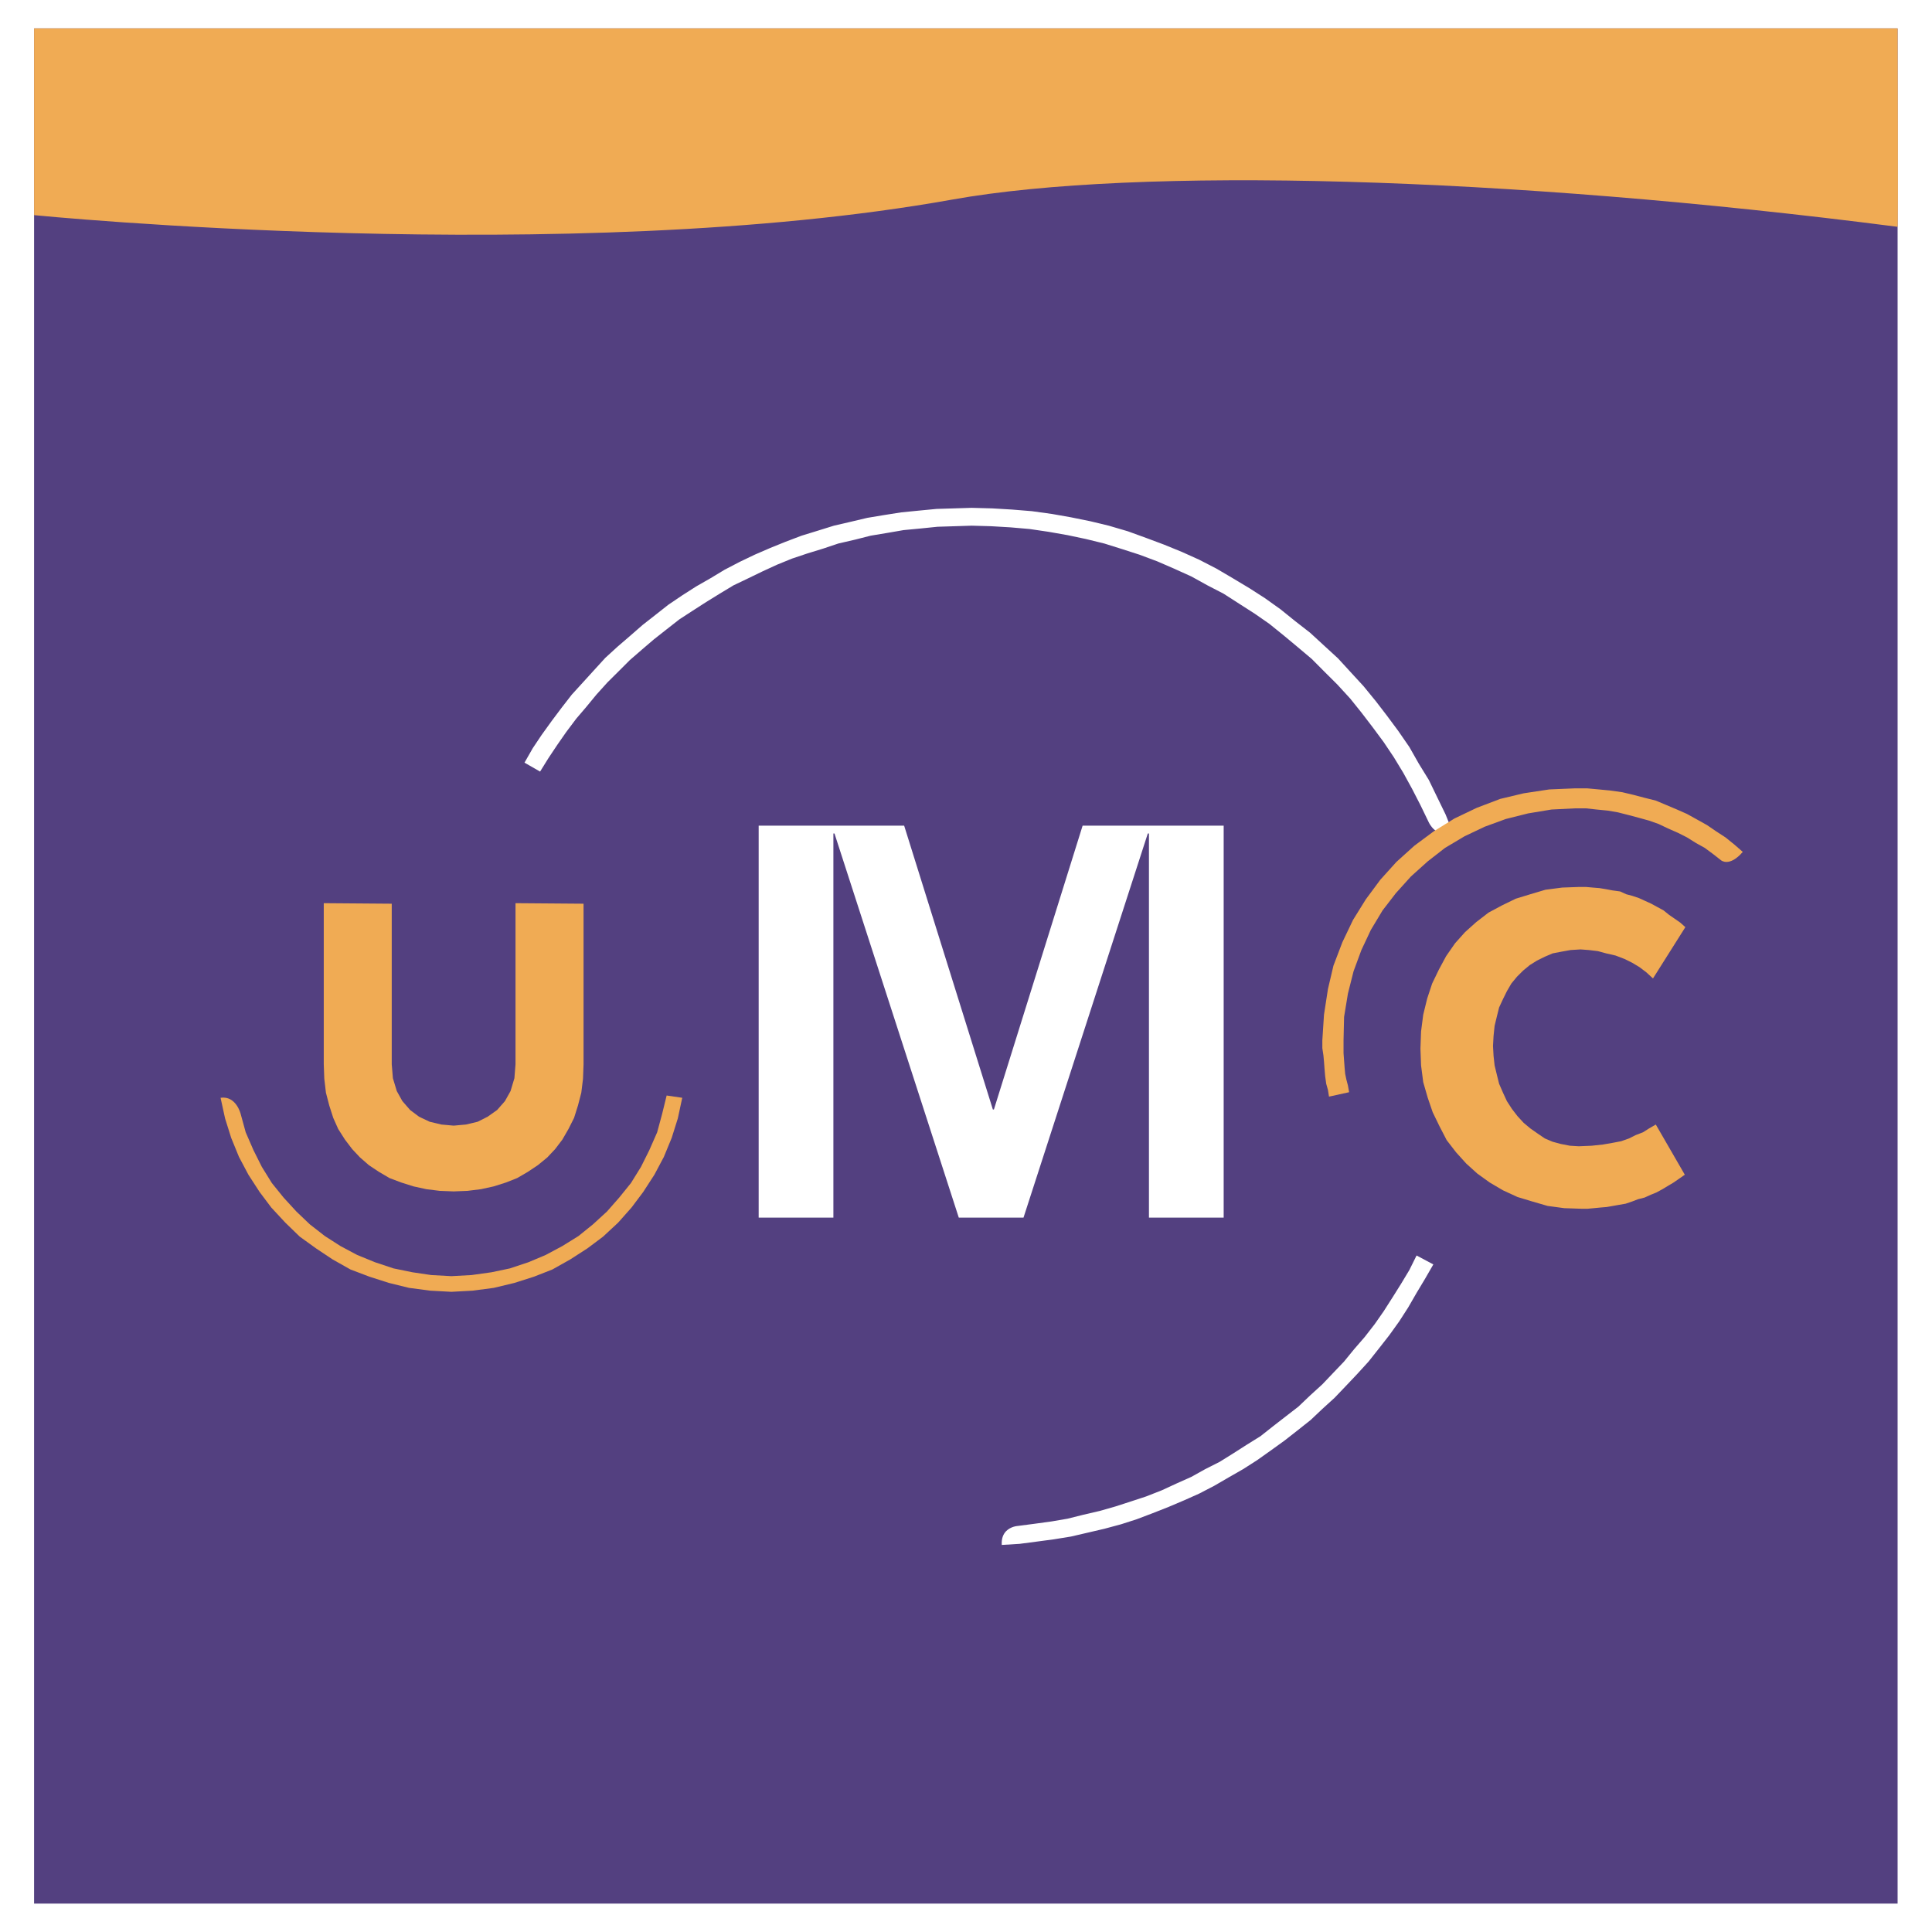
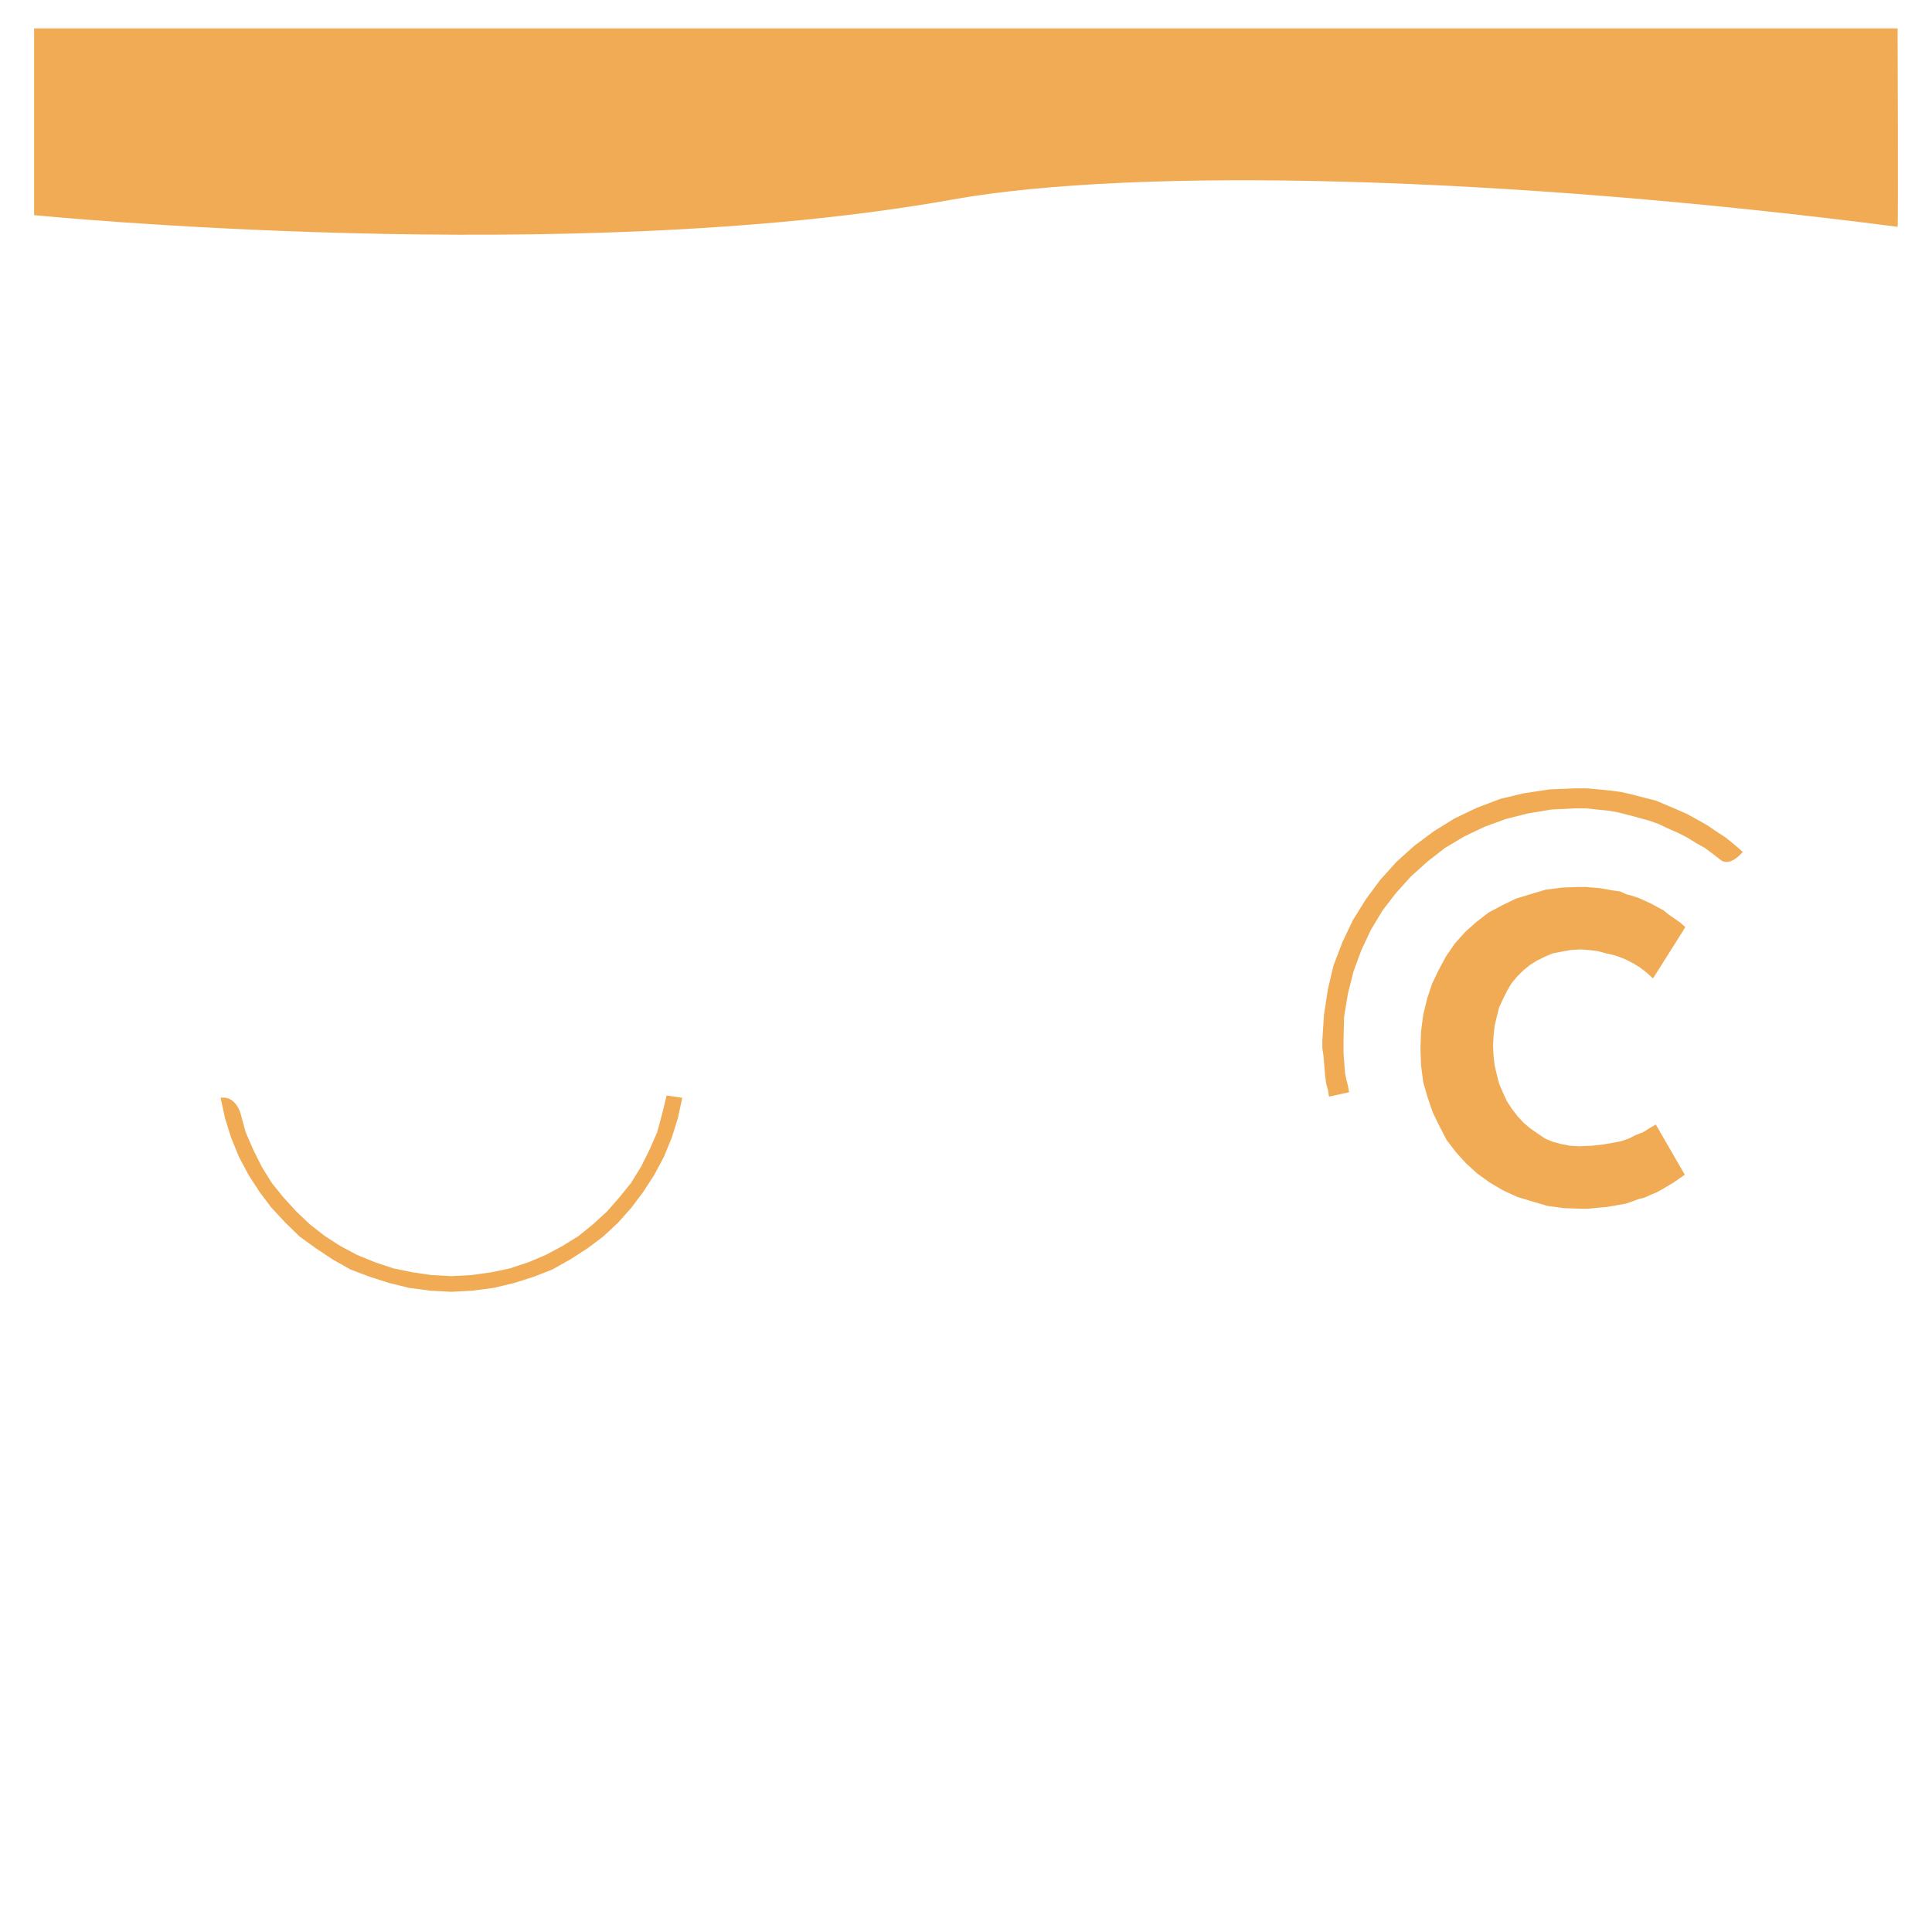
<svg xmlns="http://www.w3.org/2000/svg" version="1.0" id="Layer_1" x="0px" y="0px" width="192.756px" height="192.756px" viewBox="0 0 192.756 192.756" enable-background="new 0 0 192.756 192.756" xml:space="preserve">
  <g>
    <polygon fill-rule="evenodd" clip-rule="evenodd" fill="#FFFFFF" points="0,0 192.756,0 192.756,192.756 0,192.756 0,0  " />
-     <polygon fill-rule="evenodd" clip-rule="evenodd" fill="#534080" points="189.324,189.922 3.401,189.922 3.401,2.834    189.324,2.834 189.324,189.922  " />
-     <path fill-rule="evenodd" clip-rule="evenodd" fill="#F0AB54" d="M3.401,2.834v18.631c0,0,53.31,5.3,91.603-1.553   c18.437-3.299,55.128-2.342,94.32,2.717c0.071,0.009,0-19.795,0-19.795H3.401L3.401,2.834z" />
+     <path fill-rule="evenodd" clip-rule="evenodd" fill="#F0AB54" d="M3.401,2.834v18.631c0,0,53.31,5.3,91.603-1.553   c18.437-3.299,55.128-2.342,94.32,2.717c0.071,0.009,0-19.795,0-19.795H3.401z" />
    <polygon fill-rule="evenodd" clip-rule="evenodd" fill="#FFFFFF" points="75.693,121.484 83.147,121.484 83.147,83.157    83.256,83.157 95.659,121.484 102.115,121.484 114.517,83.157 114.631,83.157 114.631,121.484 122.086,121.484 122.086,82.376    108.013,82.376 99.163,110.693 99.058,110.693 90.208,82.376 75.693,82.376 75.693,121.484  " />
    <polygon fill-rule="evenodd" clip-rule="evenodd" fill="#F0AB54" points="165.2,112.195 164.531,112.582 163.921,112.969    163.193,113.248 162.528,113.582 161.745,113.859 160.854,114.029 159.912,114.191 158.806,114.309 157.518,114.363    156.63,114.309 155.739,114.137 154.91,113.914 154.128,113.582 153.4,113.086 152.68,112.582 152.015,112.025 151.401,111.359    150.846,110.639 150.341,109.857 149.955,109.021 149.567,108.131 149.345,107.24 149.117,106.297 149.013,105.352    148.957,104.354 149.013,103.346 149.117,102.348 149.345,101.404 149.567,100.512 149.955,99.678 150.341,98.896 150.791,98.123    151.348,97.447 151.961,96.837 152.626,96.287 153.346,95.837 154.128,95.451 154.91,95.118 155.793,94.948 156.686,94.786    157.69,94.723 158.526,94.786 159.416,94.893 160.244,95.118 161.188,95.335 162.078,95.676 162.861,96.063 163.589,96.504    164.254,97.008 164.919,97.619 168.148,92.502 167.644,92.052 167.089,91.665 166.528,91.278 165.974,90.83 165.36,90.497    164.75,90.163 164.14,89.885 163.526,89.606 162.861,89.381 162.251,89.219 161.638,88.939 160.854,88.832 160.244,88.716    159.579,88.607 158.914,88.553 158.245,88.493 157.518,88.493 155.856,88.553 154.183,88.771 152.68,89.219 151.233,89.661    149.849,90.334 148.507,91.053 147.283,91.998 146.169,92.996 145.171,94.112 144.279,95.396 143.562,96.728 142.887,98.123    142.391,99.623 141.996,101.234 141.78,102.904 141.718,104.623 141.78,106.297 141.996,107.969 142.446,109.525 142.941,110.971    143.614,112.357 144.335,113.752 145.28,114.975 146.286,116.088 147.392,117.088 148.625,117.977 149.955,118.76 151.401,119.426    152.853,119.865 154.405,120.316 156.071,120.539 157.742,120.596 158.41,120.596 159.021,120.539 159.634,120.479    160.299,120.424 160.917,120.316 161.527,120.207 162.195,120.092 162.861,119.865 163.416,119.65 164.085,119.48 164.694,119.201    165.253,118.977 165.865,118.645 166.42,118.311 166.979,117.977 167.535,117.592 168.094,117.203 165.2,112.195  " />
-     <polygon fill-rule="evenodd" clip-rule="evenodd" fill="#F0AB54" points="39.084,90.163 32.302,90.11 32.302,106.188    32.355,107.629 32.519,109.021 32.852,110.299 33.247,111.529 33.741,112.637 34.416,113.697 35.136,114.643 35.918,115.477    36.808,116.252 37.807,116.916 38.859,117.535 40.028,117.977 41.25,118.365 42.537,118.645 43.867,118.812 45.261,118.867    46.647,118.812 47.987,118.645 49.264,118.365 50.486,117.977 51.601,117.535 52.663,116.916 53.66,116.252 54.604,115.477    55.387,114.643 56.108,113.697 56.719,112.637 57.276,111.529 57.663,110.299 57.996,109.021 58.167,107.629 58.221,106.188    58.221,90.163 51.432,90.11 51.432,106.188 51.323,107.574 50.936,108.859 50.378,109.857 49.597,110.746 48.652,111.414    47.654,111.918 46.484,112.195 45.261,112.305 44.039,112.195 42.87,111.918 41.808,111.414 40.918,110.746 40.145,109.857    39.588,108.859 39.2,107.574 39.084,106.188 39.084,90.163  " />
-     <path fill-rule="evenodd" clip-rule="evenodd" fill="#FFFFFF" d="M144.227,81.26l-0.835-1.717l-0.838-1.727l-0.996-1.619   l-0.945-1.664l-1.116-1.618l-1.114-1.501l-1.106-1.441l-1.232-1.508l-1.275-1.387l-1.277-1.393l-1.393-1.278l-1.389-1.277   l-1.502-1.169l-1.447-1.168l-1.563-1.116l-1.554-0.999l-1.666-0.998l-1.618-0.951l-1.726-0.89l-1.717-0.774l-1.783-0.728   l-1.78-0.666l-1.834-0.666l-1.896-0.557l-1.835-0.442l-1.943-0.395l-1.889-0.333L102.949,51l-2.003-0.163l-1.943-0.115   l-2.061-0.055l-1.78,0.055l-1.726,0.053l-1.782,0.171l-1.727,0.171l-1.718,0.27l-1.672,0.278l-1.673,0.396l-1.664,0.386   l-1.617,0.503l-1.61,0.495l-1.611,0.612l-1.51,0.611l-1.555,0.673l-1.503,0.72l-1.5,0.781l-1.386,0.836l-1.449,0.83l-1.393,0.89   l-1.395,0.944l-1.277,1.006l-1.276,0.999l-1.278,1.115l-1.223,1.053l-1.222,1.115l-1.116,1.222l-1.113,1.224l-1.116,1.224   l-0.998,1.285l-0.999,1.331l-1.006,1.395l-0.891,1.331l-0.827,1.447l1.555,0.892l0.828-1.334l0.891-1.337l0.891-1.279l1.006-1.338   l0.999-1.169l1.006-1.223l1.106-1.224l1.116-1.108l1.114-1.114l1.224-1.062l1.169-0.999l1.277-1.006l1.277-0.999l1.285-0.835   l1.385-0.891l1.34-0.828l1.386-0.837l1.393-0.665l1.502-0.728l1.448-0.666l1.5-0.611l1.503-0.504l1.61-0.495l1.501-0.503   l1.672-0.387l1.556-0.395l1.672-0.278l1.61-0.278l1.727-0.164l1.663-0.17l1.728-0.054l1.671-0.054l1.943,0.054l1.95,0.115   l1.89,0.164l1.889,0.278l1.897,0.333l1.834,0.387l1.834,0.449l1.78,0.558l1.729,0.557l1.779,0.666l1.663,0.721l1.729,0.782   l1.609,0.889l1.617,0.837l1.556,1l1.557,0.998l1.448,1.007l1.446,1.168l1.396,1.163l1.385,1.167l1.278,1.285l1.284,1.278   l1.278,1.394l1.113,1.386l1.108,1.447l1.113,1.502l1.007,1.501l0.946,1.557l0.888,1.617l0.828,1.611l0.836,1.727   c0,0,0.729,1.665,2.394,0.998L144.227,81.26L144.227,81.26z" />
    <path fill-rule="evenodd" clip-rule="evenodd" fill="#FFFFFF" d="M100.387,152.758c-0.276,0.279-0.484,0.713-0.441,1.381   l1.782-0.109l1.718-0.225l1.674-0.223l1.725-0.279l1.665-0.387l1.671-0.389l1.666-0.449l1.562-0.502l1.609-0.611l1.556-0.613   l1.565-0.664l1.494-0.666l1.51-0.783l1.438-0.836l1.447-0.828l1.393-0.891l1.333-0.945l1.394-1.004l1.278-1l1.338-1.061   l1.169-1.105l1.225-1.115l1.169-1.225l1.106-1.168l1.115-1.223l1.061-1.342l0.997-1.275l1-1.393l0.892-1.387l0.834-1.447   l0.837-1.393l0.836-1.449l-1.673-0.891l-0.719,1.449l-0.838,1.393l-0.836,1.332l-0.89,1.393l-0.891,1.277l-0.998,1.285   l-1.061,1.223l-0.999,1.225l-1.115,1.168l-1.053,1.107l-1.224,1.115l-1.169,1.115l-1.221,0.943l-1.287,0.998l-1.275,1.008   l-1.332,0.828l-1.394,0.891l-1.338,0.834l-1.442,0.729l-1.392,0.775l-1.503,0.672l-1.446,0.668l-1.558,0.611l-1.502,0.494   l-1.556,0.504l-1.564,0.447l-1.663,0.387l-1.556,0.389l-1.62,0.277l-1.664,0.227l-1.726,0.225   C101.502,152.25,100.85,152.291,100.387,152.758L100.387,152.758z" />
    <path fill-rule="evenodd" clip-rule="evenodd" fill="#F0AB54" d="M66.511,109.299l-0.45,1.836l-0.495,1.834l-0.782,1.779   l-0.835,1.674l-0.999,1.611l-1.169,1.447l-1.223,1.393l-1.394,1.277l-1.448,1.17l-1.609,0.998l-1.666,0.891l-1.725,0.727   l-1.835,0.611l-1.843,0.387l-1.997,0.279l-2.006,0.109l-2.004-0.109l-1.89-0.279l-1.889-0.387l-1.834-0.611l-1.78-0.727   l-1.673-0.891l-1.556-0.998l-1.502-1.17l-1.338-1.277l-1.278-1.393l-1.168-1.447l-0.999-1.611l-0.837-1.674l-0.774-1.779   l-0.503-1.834c0,0-0.448-1.836-2.004-1.609l0.449,2.059l0.611,1.943l0.775,1.896l0.944,1.779l1.114,1.719l1.17,1.557l1.394,1.502   l1.439,1.395l1.618,1.168l1.672,1.113l1.773,1l1.897,0.719l1.941,0.621l2.007,0.494l2.114,0.279l2.112,0.115l2.114-0.115   l2.113-0.279l2.059-0.494l1.951-0.621l1.835-0.719l1.779-1l1.727-1.113l1.557-1.168l1.501-1.395l1.332-1.502l1.169-1.557   l1.114-1.719l0.945-1.779l0.782-1.896l0.611-1.943l0.442-2.059L66.511,109.299L66.511,109.299z" />
    <path fill-rule="evenodd" clip-rule="evenodd" fill="#F0AB54" d="M173.04,84.265l-0.891-0.72l-0.943-0.612l-0.891-0.61   l-0.998-0.558l-1.008-0.558l-0.998-0.441l-1.061-0.449l-1.051-0.441l-1.115-0.279l-1.055-0.279l-1.168-0.277l-1.223-0.172   l-1.115-0.107l-1.169-0.108h-1.224l-2.563,0.108l-2.554,0.387l-2.337,0.558l-2.339,0.89l-2.222,1.062l-2.059,1.275l-1.951,1.449   l-1.783,1.61l-1.608,1.781l-1.446,1.952l-1.278,2.059l-1.061,2.222l-0.891,2.336l-0.548,2.332l-0.395,2.562l-0.165,2.562v0.773   l0.109,0.727l0.056,0.611l0.054,0.721l0.061,0.721l0.108,0.781l0.172,0.611l0.105,0.666l2.006-0.441l-0.117-0.666l-0.16-0.611   l-0.117-0.557l-0.055-0.611l-0.054-0.729l-0.053-0.721v-0.611v-0.664l0.053-2.34l0.386-2.338l0.561-2.22l0.78-2.113l0.943-2.007   l1.17-1.949l1.332-1.728l1.503-1.664l1.671-1.502l1.719-1.339l1.951-1.162l2.004-0.952l2.115-0.774l2.222-0.558l2.336-0.387   l2.339-0.116h1.113l1.057,0.116l1.111,0.108l1,0.171l1.061,0.27l1.053,0.28l1.005,0.278l0.946,0.334l0.942,0.448l1.001,0.441   l0.889,0.449l0.891,0.557l0.891,0.496l0.835,0.619l0.782,0.612c0,0,0.829,0.719,2.17-0.836L173.04,84.265L173.04,84.265z" />
  </g>
</svg>